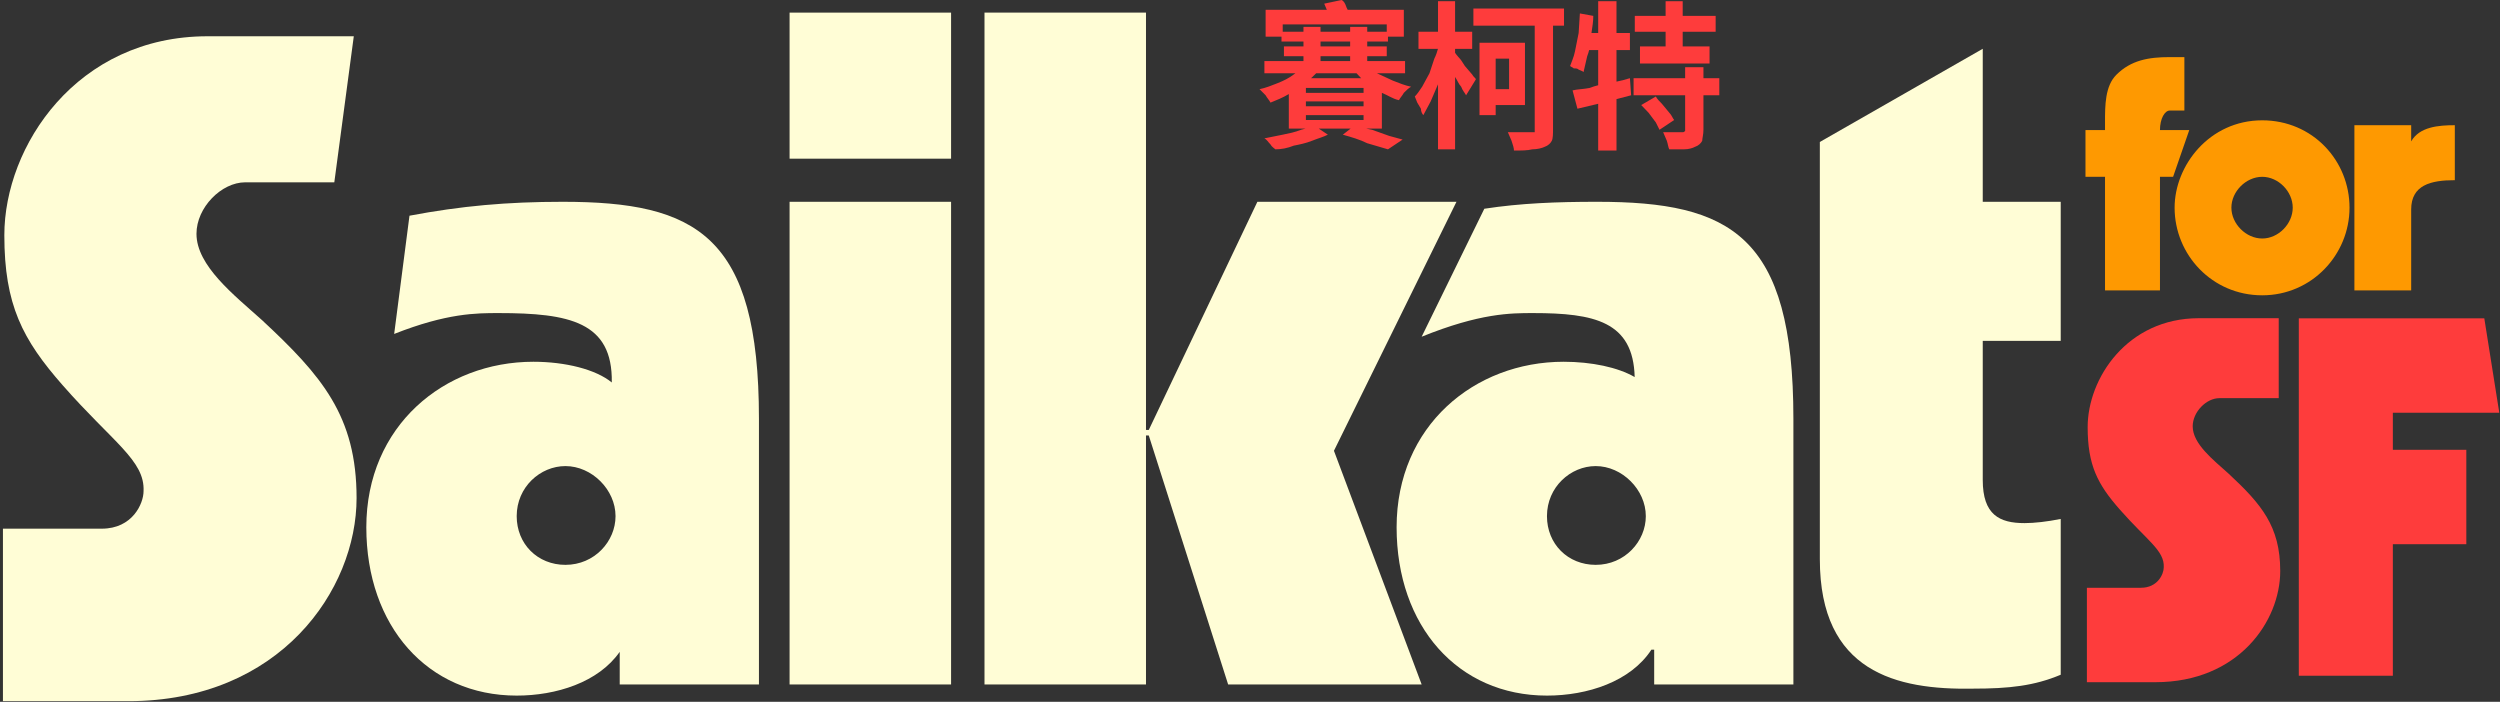
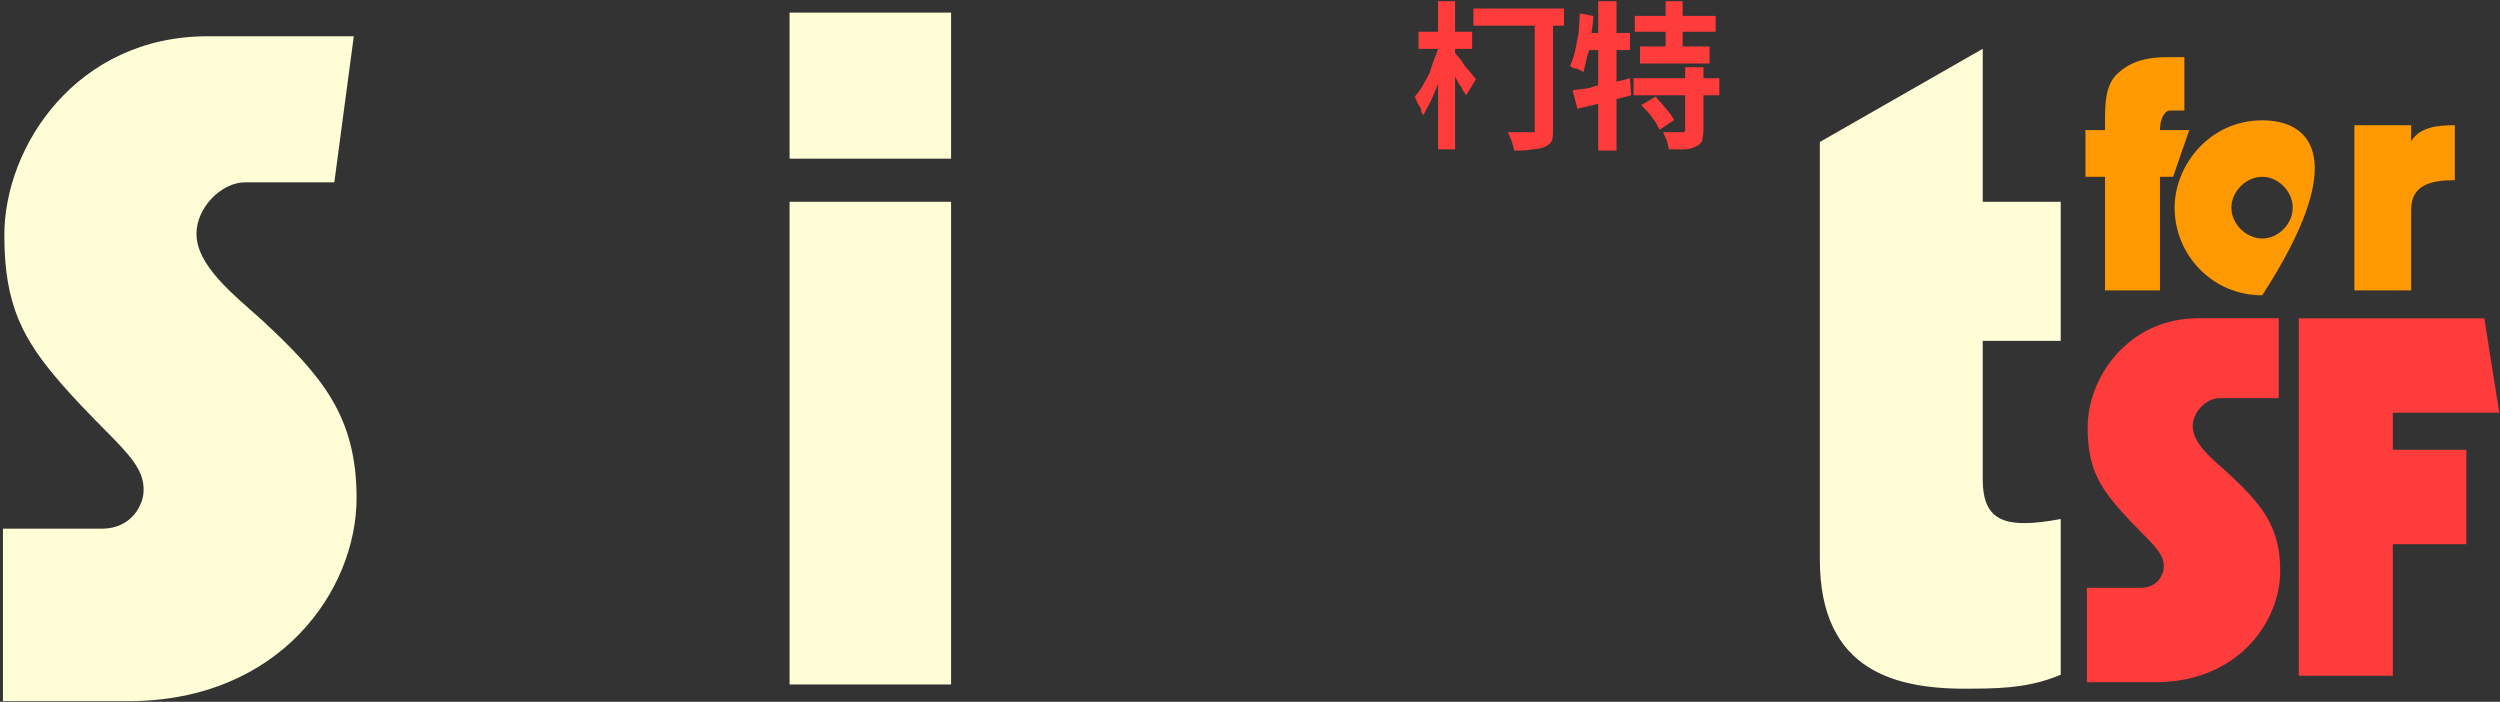
<svg xmlns="http://www.w3.org/2000/svg" width="1400" height="393" viewBox="0 0 1400 393" fill="none">
  <rect x="0" y="0" width="1400" height="393" fill="#333333" stroke="none" />
  <path d="M1247.95 265.187C1239.42 257.511 1227.91 248.557 1227.91 238.749C1227.91 230.647 1235.58 222.971 1242.83 222.971H1276.08V178.196H1231.32C1191.25 178.196 1169.09 211.884 1169.09 239.175C1169.09 260.496 1174.63 271.157 1186.99 285.229C1202.34 302.715 1212.14 308.258 1211.71 317.639C1211.71 321.478 1208.31 329.15 1198.93 329.15H1168.66V382.028H1207.03C1253.49 382.028 1276.93 347.913 1276.93 319.768C1276.93 294.61 1266.27 282.245 1247.95 265.187Z" fill="#FE3C3C" />
  <path d="M1340 231.129H1399.6L1391.21 178.265H1287.33V378.393H1340V304.761H1381.14V251.897H1340V231.129Z" fill="#FE3C3C" />
  <path d="M1209.58 72.852C1209.58 66.354 1212.31 61.907 1215.05 61.907H1223.25V31.979H1215.05C1203.25 31.979 1193.34 33.689 1185.14 41.898C1178.81 48.225 1178.81 59.171 1178.81 68.235V72.852H1167.87V99.018H1178.81V162.637H1209.58V99.018H1216.93L1225.99 72.852H1209.58Z" fill="#FE9901" />
  <path d="M1350.26 79.181V70.117H1318.46V162.638H1350.26V117.319C1350.26 103.637 1361.2 100.901 1374.7 100.901V70.117C1365.64 70.117 1354.87 70.973 1350.26 79.181Z" fill="#FE9901" />
-   <path d="M1266.84 67.38C1237.25 67.38 1217.78 92.691 1217.78 116.291C1217.78 142.628 1238.76 165.373 1266.84 165.373C1294.6 165.373 1315.73 142.627 1315.73 116.291C1315.73 89.955 1295.1 67.38 1266.84 67.38ZM1266.84 133.564C1257.78 133.564 1249.58 125.355 1249.58 116.291C1249.58 107.227 1257.78 99.018 1266.84 99.018C1275.9 99.018 1283.93 107.227 1283.93 116.291C1283.93 125.355 1275.9 133.564 1266.84 133.564Z" fill="#FE9901" />
+   <path d="M1266.84 67.38C1237.25 67.38 1217.78 92.691 1217.78 116.291C1217.78 142.628 1238.76 165.373 1266.84 165.373C1315.73 89.955 1295.1 67.38 1266.84 67.38ZM1266.84 133.564C1257.78 133.564 1249.58 125.355 1249.58 116.291C1249.58 107.227 1257.78 99.018 1266.84 99.018C1275.9 99.018 1283.93 107.227 1283.93 116.291C1283.93 125.355 1275.9 133.564 1266.84 133.564Z" fill="#FE9901" />
  <path d="M146.665 179.216C131.07 165.194 110.026 148.837 110.026 130.92C110.026 116.121 124.055 102.099 137.309 102.099H187.212L198.125 20.308H116.257C42.971 20.308 2.428 81.846 2.428 131.7C2.428 170.647 12.564 190.122 35.175 215.827C63.239 247.768 81.175 257.894 80.392 275.031C80.392 282.042 74.161 296.057 57.005 296.057H1.648V392.651H71.82C156.804 392.651 199.683 330.331 199.683 278.92C199.683 232.963 180.189 210.375 146.665 179.216Z" fill="#FFFDD6" />
  <path d="M1154 190.9V113.005H1110.34V27.319L1019.11 79.509V313.194C1019.11 376.296 1062 386.422 1104.88 385.639C1125.15 385.639 1139.19 384.082 1154 377.854V290.611C1146.2 292.168 1139.19 292.943 1133.73 292.943C1119.69 292.943 1110.34 288.271 1110.34 268.794V190.9H1154Z" fill="#FFFDD6" />
  <path d="M532.604 113.005H442.163V383.3H532.604V113.005Z" fill="#FFFDD6" />
-   <path d="M894.366 113.005C871.756 113.005 851.487 113.783 831.218 116.899L796.128 188.564C828.877 175.321 846.03 175.321 858.502 175.321C892.808 175.321 914.644 179.995 915.419 211.153C906.063 205.701 891.251 202.585 875.655 202.585C825.761 202.585 782.099 238.417 782.099 295.282C782.099 350.591 816.405 389.536 866.299 389.536C888.91 389.536 913.086 381.742 924.774 363.831H926.34V383.3H1004.3V234.52C1004.3 131.7 969.22 113.005 894.366 113.005ZM893.592 316.317C877.996 316.317 866.299 304.625 866.299 289.045C866.299 272.691 879.554 261.008 893.592 261.008C908.404 261.008 921.658 274.248 921.658 289.045C921.658 303.068 909.962 316.317 893.592 316.317Z" fill="#FFFDD6" />
-   <path d="M815.622 113.005H704.129L643.314 240.757H641.756V7.066H551.315V383.3H641.756V243.871H643.314L687.759 383.3H796.128L747.009 252.44L815.622 113.005Z" fill="#FFFDD6" />
  <path d="M532.604 7.066H442.163V88.857H532.604V7.066Z" fill="#FFFDD6" />
-   <path d="M315.075 113.005C283.892 113.005 258.158 115.342 229.308 120.795L220.735 187.006C250.36 175.322 266.739 175.322 279.21 175.322C318.814 175.322 343.185 180.234 342.599 214.186C333.71 206.879 316.64 202.585 298.705 202.585C248.802 202.585 205.14 238.418 205.14 295.283C205.14 350.592 239.447 389.537 289.349 389.537C311.403 389.537 335.093 382.158 347.041 365.028V383.3H425.01V234.521C425.01 131.7 389.92 113.005 315.075 113.005ZM316.633 316.317C301.046 316.317 289.349 304.626 289.349 289.046C289.349 272.692 302.603 261.009 316.633 261.009C331.445 261.009 344.7 274.249 344.7 289.046C344.7 303.069 333.011 316.317 316.633 316.317Z" fill="#FFFDD6" />
-   <path d="M771.113 41.043H786.832V34.203H765.646V31.467H776.581V25.994H765.646V23.258H777.264V20.522H786.149V5.473H754.683C754.48 5.017 754.255 4.561 754.027 4.105C753.343 2.052 752.661 0.684 751.294 0L741.555 2.052L743.019 5.473H708.75V20.522H717.635V23.258H729.936V25.994H719.001V31.467H729.936V34.203H708.067V41.043H725.414C725.1 41.265 724.786 41.49 724.469 41.728C721.735 43.78 719.001 45.148 715.585 46.516C712.168 47.884 708.751 49.252 705.334 49.936L708.751 53.357C709.435 54.725 710.802 56.093 711.486 57.462C714.903 56.094 718.32 54.726 721.737 52.673V71.999H731.154C730.321 72.241 729.449 72.463 728.571 72.683C725.154 74.051 721.737 74.736 718.32 75.42L708.068 77.472C709.435 78.157 710.119 79.525 711.486 80.893C712.169 82.261 713.536 82.945 714.219 83.629C717.636 83.629 721.053 82.945 724.47 81.576C727.887 80.892 731.304 80.208 734.721 78.84C738.139 77.472 740.872 76.788 743.606 75.42L738.48 72H756.371L751.978 75.42C756.761 76.788 761.546 78.156 765.646 80.208L777.264 83.629L785.465 78.156L777.947 76.103L768.378 72.683L764.961 71.999H773.846V51.99C777.263 53.358 779.996 55.41 783.414 56.094C784.097 54.726 785.464 53.358 786.148 51.99C787.514 50.622 788.881 49.253 790.249 48.569C786.831 47.885 783.415 46.517 779.997 45.149L771.113 41.044V41.043ZM763.595 67.209H731.303V64.472H763.595V67.209ZM763.595 59.514H731.303V56.777H763.595V59.514ZM763.595 51.989H731.303V49.252H763.595V51.989ZM756.078 31.467V34.203H739.505V31.467H756.078ZM739.505 25.994V23.258H756.078V25.994H739.505ZM759.678 41.043C760.485 41.958 761.328 42.847 762.241 43.78H734.205C735.204 42.865 736.167 41.976 737.059 41.043H759.678ZM756.078 15.048V17.784H739.505V15.048H729.936V17.784H718.319V13.679H776.58V17.784H765.645V15.048H756.078Z" fill="#FE3C3C" />
  <path d="M825.104 14.365H859.445V74.05H844.41L846.461 78.838C847.145 80.891 847.827 82.943 847.827 84.311C851.928 84.311 855.346 84.311 858.079 83.627C860.812 83.627 863.546 82.943 864.913 82.259C866.963 81.574 868.33 80.206 869.014 78.838C869.698 77.47 869.698 74.734 869.698 71.998V14.365H875.849V4.788H825.106V14.365H825.104Z" fill="#FE3C3C" />
  <path d="M905.234 28.046H912.752V18.469H905.234V0.683H894.983V18.469H891.22C891.773 15.066 892.249 11.741 892.249 8.892L884.731 7.524L884.048 18.47L881.997 28.731C881.313 32.151 879.947 34.887 879.264 36.94C879.947 37.624 880.631 37.624 881.315 38.307C882.681 38.307 883.365 38.307 884.049 38.992C885.415 39.676 886.1 39.676 886.782 40.36L888.833 31.468C889.266 30.383 889.623 29.226 889.92 28.047H894.984V47.737C893.346 48.144 891.771 48.624 890.2 49.253C886.783 49.937 883.366 49.937 880.632 50.621L883.366 60.882L894.984 58.114V84.312H905.236V55.499L913.436 53.358L912.752 43.781C910.191 44.636 907.63 45.224 905.234 45.711V28.046Z" fill="#FE3C3C" />
  <path d="M820.319 36.938C818.952 34.886 818.268 33.518 816.901 32.15C815.973 31.221 815.363 30.298 814.851 29.583V27.362H824.42V17.784H814.851V0.682H805.284V17.784H794.349V27.362H805.256C804.749 29.186 804.145 31.011 803.233 32.835L800.5 41.043L796.399 48.569C795.033 50.621 793.666 52.673 792.298 54.041L793.665 57.462L795.715 60.882C795.715 62.421 796.399 63.789 797.082 64.473L801.183 56.777L805.284 47.2V83.627H814.851V43.096C816.218 45.148 816.901 47.2 818.268 48.569C818.952 50.621 820.319 51.989 821.003 53.357L826.47 44.465C826.47 43.78 825.103 43.097 824.42 41.728L820.319 36.94V36.938Z" fill="#FE3C3C" />
-   <path d="M853.978 23.942H828.521V64.472H837.575V58.83H853.978V23.942ZM845.093 49.936H837.575V32.835H845.093V49.936Z" fill="#FE3C3C" />
  <path d="M953.929 43.78V37.623H943.677V43.78H914.803V53.357H943.677V73.365C943.221 73.822 942.766 74.05 942.311 74.05H931.375L933.426 78.838C934.11 80.891 934.11 82.259 934.792 83.627H942.994C945.728 83.627 947.777 82.943 949.145 82.259C951.195 81.574 952.562 80.206 953.246 78.838C953.246 77.47 953.93 75.418 953.93 72.681V53.356H962.813V43.779H953.93L953.929 43.78Z" fill="#FE3C3C" />
  <path d="M934.792 63.105L930.693 58.145C929.326 56.777 927.959 55.409 927.276 54.04L919.075 58.828L923.176 63.105L927.277 68.577L929.327 72.682L937.528 67.209C936.844 66.525 936.16 64.472 934.792 63.105Z" fill="#FE3C3C" />
  <path d="M932.742 25.994H918.39V35.571H957.346V25.994H942.31V17.784H960.763V8.892H942.31V0.683H932.742V8.892H915.486V17.784H932.742V25.994Z" fill="#FE3C3C" />
</svg>